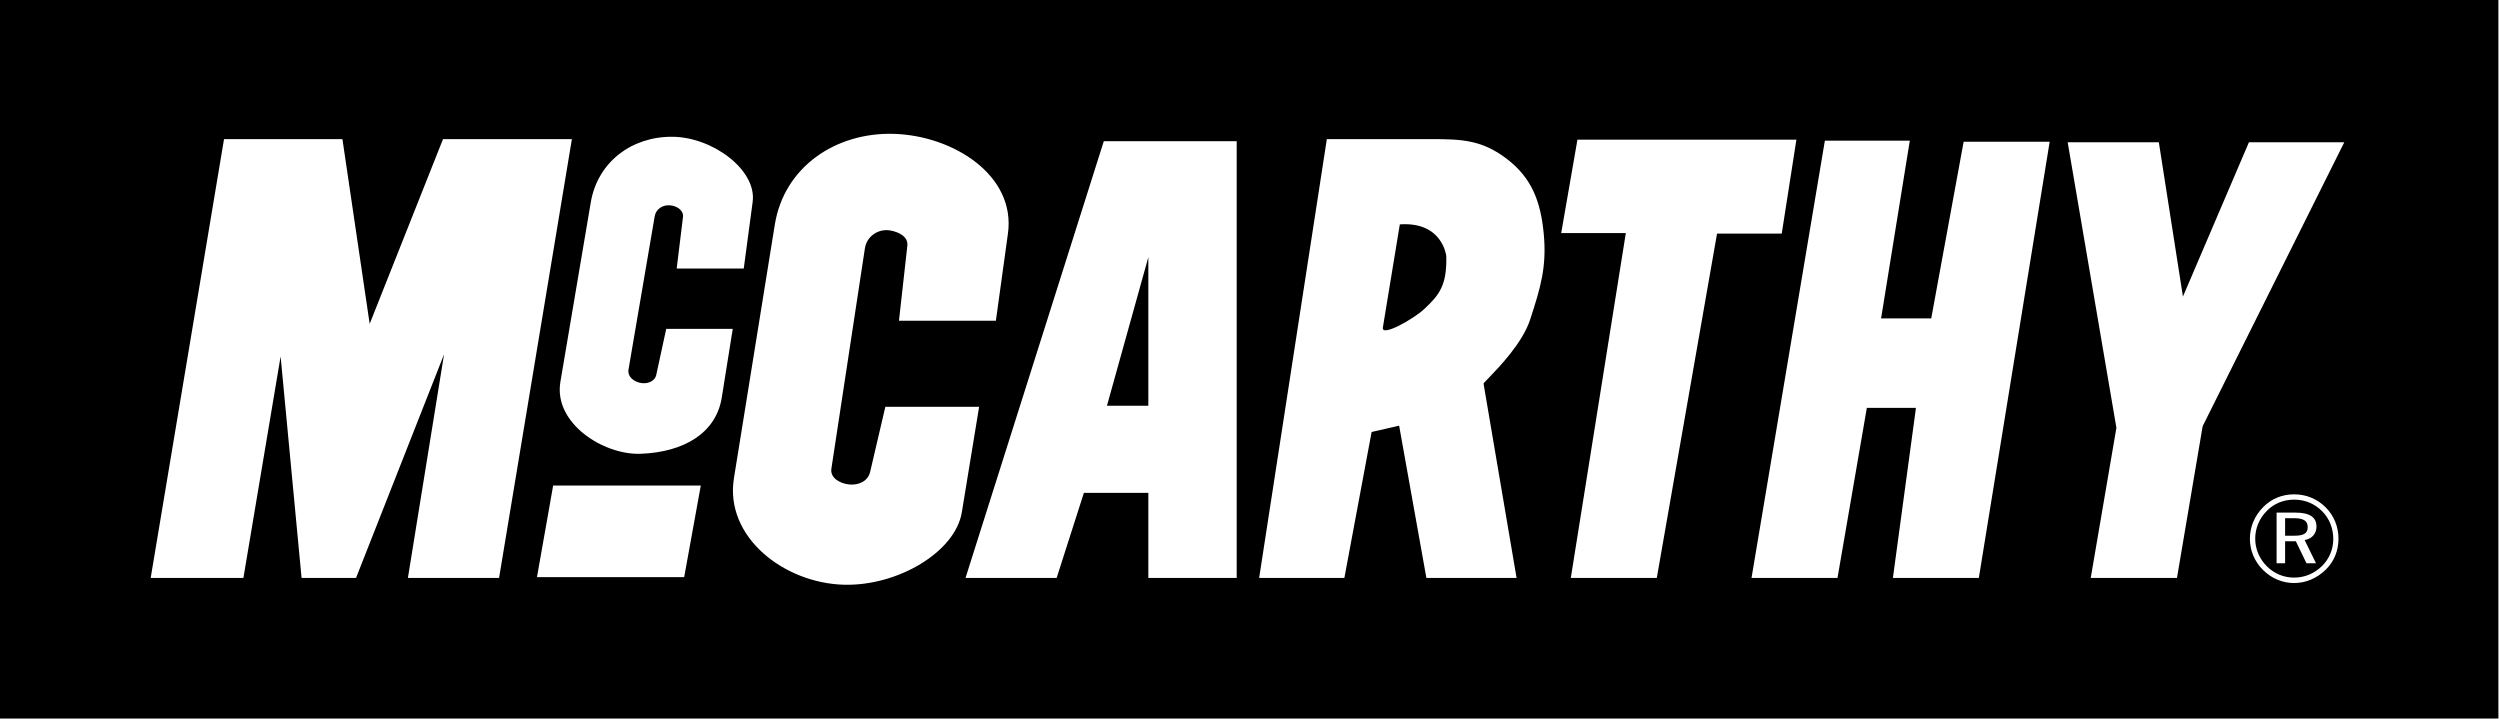
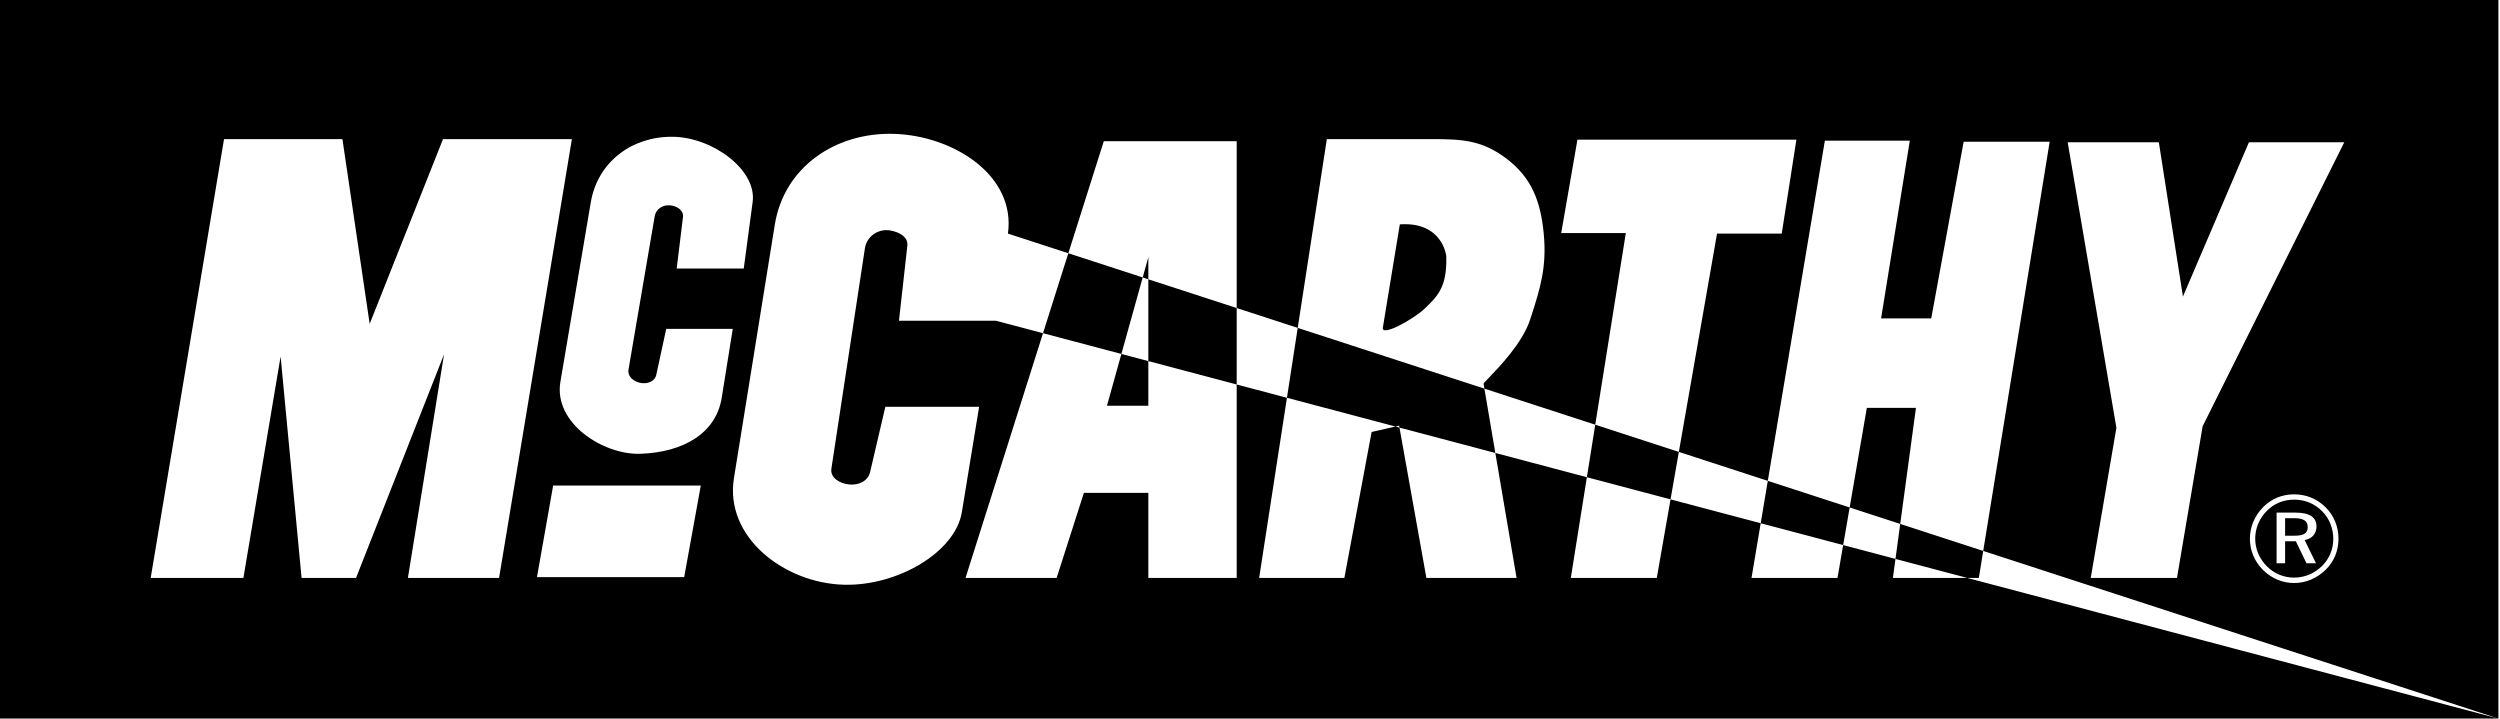
<svg xmlns="http://www.w3.org/2000/svg" width="167" height="48" viewBox="0 0 167 48" fill="none">
-   <path fill-rule="evenodd" clip-rule="evenodd" d="M166.893 48H0V0H166.893V48ZM66.525 21.424L67.33 15.604C67.87 11.701 63.673 9.068 59.736 8.942C55.829 8.818 52.379 11.149 51.757 15.008L49.027 31.942C48.392 35.881 52.387 38.955 56.376 39.06C59.977 39.154 63.816 36.871 64.25 34.221L65.405 27.174H59.141L58.126 31.521C57.981 32.142 57.36 32.427 56.726 32.363C56.11 32.3 55.443 31.924 55.536 31.311L57.776 16.585C57.897 15.791 58.664 15.261 59.456 15.393C60.047 15.493 60.677 15.814 60.611 16.41L60.051 21.424H66.525ZM121.901 9.398H127.575L125.657 21.267H129.007L131.171 9.468H136.918L132.186 38.604H126.446L127.986 27.244H124.705L122.745 38.604H117.002L121.901 9.398ZM50.278 13.483L49.683 17.936H45.203L45.623 14.5C45.679 14.045 45.206 13.75 44.748 13.714C44.261 13.676 43.816 13.968 43.733 14.45L41.984 24.688C41.909 25.128 42.286 25.456 42.719 25.564C43.187 25.683 43.736 25.51 43.839 25.039L44.504 21.968H48.948L48.213 26.561C47.835 28.923 45.693 30.207 42.788 30.313C40.317 30.402 36.966 28.275 37.434 25.509L39.464 13.518C39.92 10.826 42.193 9.112 44.923 9.136C47.613 9.159 50.561 11.36 50.278 13.483ZM35.869 38.554H45.703L46.813 32.435H36.95L35.869 38.554ZM120 9.328H105.373L104.288 15.569H108.605L104.93 38.604H110.674L114.698 15.604H119.02L120 9.328ZM14.965 9.293H22.874L24.694 21.634L29.593 9.293H38.202L33.338 38.604H27.248L29.663 23.668L23.784 38.604H20.145L18.745 23.808L16.26 38.604H10.066L14.965 9.293ZM144.21 9.503H138.121L141.376 28.576L139.661 38.604H145.422L147.137 28.471L156.598 9.503H150.229L145.82 19.811L144.21 9.503ZM152.645 34.614V35.786H153.238C153.866 35.786 154.155 35.645 154.155 35.216C154.155 34.779 153.859 34.614 153.222 34.614H152.645ZM154.741 35.175C154.741 35.645 154.444 35.992 153.95 36.075L154.708 37.626H154.073L153.363 36.157H152.645V37.626H152.076V34.242H153.329C154.271 34.242 154.741 34.539 154.741 35.175ZM155.112 34.143C154.609 33.64 153.966 33.376 153.247 33.376C152.546 33.376 151.91 33.632 151.432 34.119C150.92 34.63 150.648 35.291 150.648 35.984C150.648 36.669 150.92 37.312 151.414 37.816C151.91 38.319 152.563 38.584 153.238 38.584C153.941 38.584 154.593 38.319 155.105 37.816C155.592 37.337 155.863 36.702 155.863 36C155.863 35.291 155.599 34.63 155.112 34.143ZM155.36 33.896C155.913 34.449 156.211 35.191 156.211 35.984C156.211 36.792 155.913 37.519 155.351 38.063C154.766 38.633 154.023 38.947 153.247 38.947C152.463 38.947 151.728 38.633 151.159 38.063C150.598 37.502 150.293 36.768 150.293 35.984C150.293 35.2 150.607 34.449 151.184 33.871C151.728 33.318 152.447 33.021 153.247 33.021C154.057 33.021 154.791 33.326 155.36 33.896ZM73.944 27.104H76.709V17.182L73.944 27.104ZM73.734 9.433H73.981H82.611V38.604H76.709V32.924H72.404L70.584 38.604H64.497L73.734 9.433ZM95.168 20.617C94.383 21.353 92.268 22.517 92.375 21.88L93.508 14.989C96.377 14.788 96.612 17.11 96.612 17.11C96.658 19.044 96.154 19.693 95.168 20.617ZM103.121 15.604C102.916 13.449 102.316 11.887 100.671 10.625C99.838 9.985 99.082 9.652 98.282 9.479C97.476 9.305 96.623 9.293 95.597 9.293H88.633L84.111 38.604H89.804L91.624 28.857L93.462 28.436L95.282 38.604L101.307 38.604L99.102 25.631C99.098 25.605 99.231 25.467 99.447 25.244C100.145 24.521 101.703 22.908 102.211 21.354C102.917 19.196 103.331 17.813 103.121 15.604Z" fill="black" />
+   <path fill-rule="evenodd" clip-rule="evenodd" d="M166.893 48H0V0H166.893V48ZL67.33 15.604C67.87 11.701 63.673 9.068 59.736 8.942C55.829 8.818 52.379 11.149 51.757 15.008L49.027 31.942C48.392 35.881 52.387 38.955 56.376 39.06C59.977 39.154 63.816 36.871 64.25 34.221L65.405 27.174H59.141L58.126 31.521C57.981 32.142 57.36 32.427 56.726 32.363C56.11 32.3 55.443 31.924 55.536 31.311L57.776 16.585C57.897 15.791 58.664 15.261 59.456 15.393C60.047 15.493 60.677 15.814 60.611 16.41L60.051 21.424H66.525ZM121.901 9.398H127.575L125.657 21.267H129.007L131.171 9.468H136.918L132.186 38.604H126.446L127.986 27.244H124.705L122.745 38.604H117.002L121.901 9.398ZM50.278 13.483L49.683 17.936H45.203L45.623 14.5C45.679 14.045 45.206 13.75 44.748 13.714C44.261 13.676 43.816 13.968 43.733 14.45L41.984 24.688C41.909 25.128 42.286 25.456 42.719 25.564C43.187 25.683 43.736 25.51 43.839 25.039L44.504 21.968H48.948L48.213 26.561C47.835 28.923 45.693 30.207 42.788 30.313C40.317 30.402 36.966 28.275 37.434 25.509L39.464 13.518C39.92 10.826 42.193 9.112 44.923 9.136C47.613 9.159 50.561 11.36 50.278 13.483ZM35.869 38.554H45.703L46.813 32.435H36.95L35.869 38.554ZM120 9.328H105.373L104.288 15.569H108.605L104.93 38.604H110.674L114.698 15.604H119.02L120 9.328ZM14.965 9.293H22.874L24.694 21.634L29.593 9.293H38.202L33.338 38.604H27.248L29.663 23.668L23.784 38.604H20.145L18.745 23.808L16.26 38.604H10.066L14.965 9.293ZM144.21 9.503H138.121L141.376 28.576L139.661 38.604H145.422L147.137 28.471L156.598 9.503H150.229L145.82 19.811L144.21 9.503ZM152.645 34.614V35.786H153.238C153.866 35.786 154.155 35.645 154.155 35.216C154.155 34.779 153.859 34.614 153.222 34.614H152.645ZM154.741 35.175C154.741 35.645 154.444 35.992 153.95 36.075L154.708 37.626H154.073L153.363 36.157H152.645V37.626H152.076V34.242H153.329C154.271 34.242 154.741 34.539 154.741 35.175ZM155.112 34.143C154.609 33.64 153.966 33.376 153.247 33.376C152.546 33.376 151.91 33.632 151.432 34.119C150.92 34.63 150.648 35.291 150.648 35.984C150.648 36.669 150.92 37.312 151.414 37.816C151.91 38.319 152.563 38.584 153.238 38.584C153.941 38.584 154.593 38.319 155.105 37.816C155.592 37.337 155.863 36.702 155.863 36C155.863 35.291 155.599 34.63 155.112 34.143ZM155.36 33.896C155.913 34.449 156.211 35.191 156.211 35.984C156.211 36.792 155.913 37.519 155.351 38.063C154.766 38.633 154.023 38.947 153.247 38.947C152.463 38.947 151.728 38.633 151.159 38.063C150.598 37.502 150.293 36.768 150.293 35.984C150.293 35.2 150.607 34.449 151.184 33.871C151.728 33.318 152.447 33.021 153.247 33.021C154.057 33.021 154.791 33.326 155.36 33.896ZM73.944 27.104H76.709V17.182L73.944 27.104ZM73.734 9.433H73.981H82.611V38.604H76.709V32.924H72.404L70.584 38.604H64.497L73.734 9.433ZM95.168 20.617C94.383 21.353 92.268 22.517 92.375 21.88L93.508 14.989C96.377 14.788 96.612 17.11 96.612 17.11C96.658 19.044 96.154 19.693 95.168 20.617ZM103.121 15.604C102.916 13.449 102.316 11.887 100.671 10.625C99.838 9.985 99.082 9.652 98.282 9.479C97.476 9.305 96.623 9.293 95.597 9.293H88.633L84.111 38.604H89.804L91.624 28.857L93.462 28.436L95.282 38.604L101.307 38.604L99.102 25.631C99.098 25.605 99.231 25.467 99.447 25.244C100.145 24.521 101.703 22.908 102.211 21.354C102.917 19.196 103.331 17.813 103.121 15.604Z" fill="black" />
</svg>